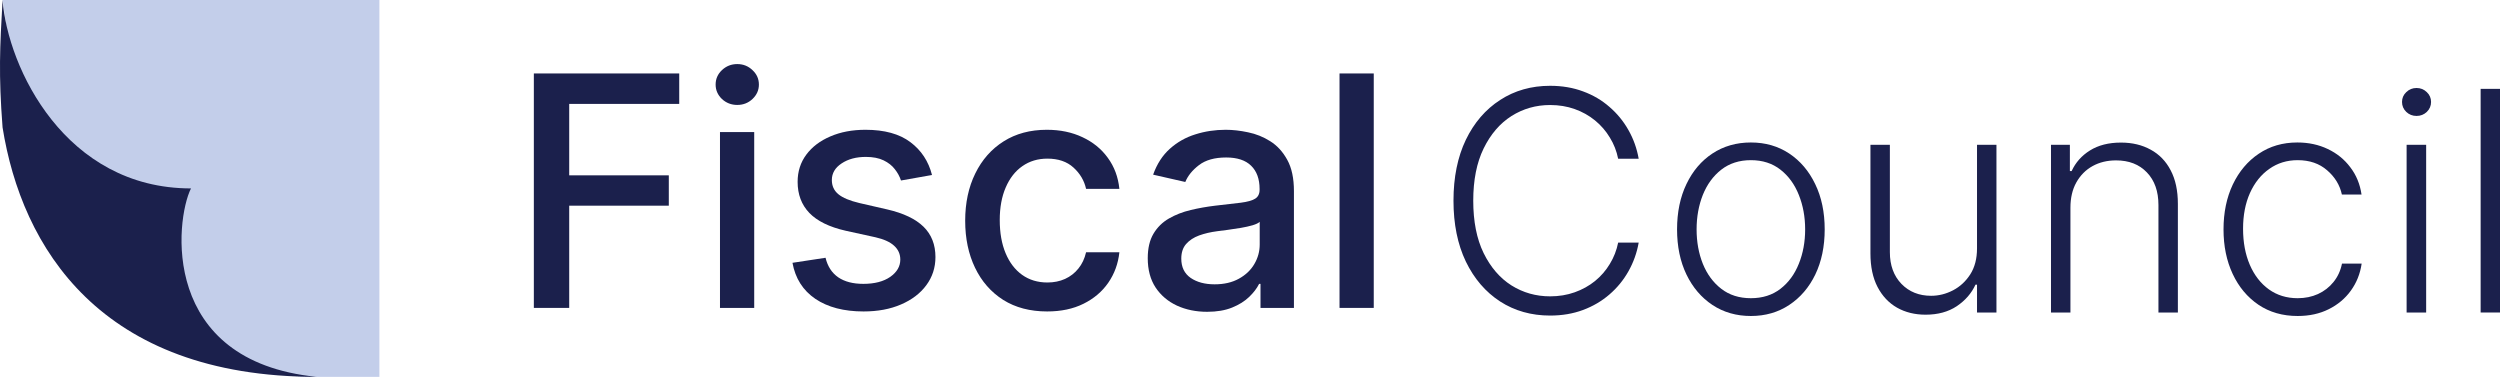
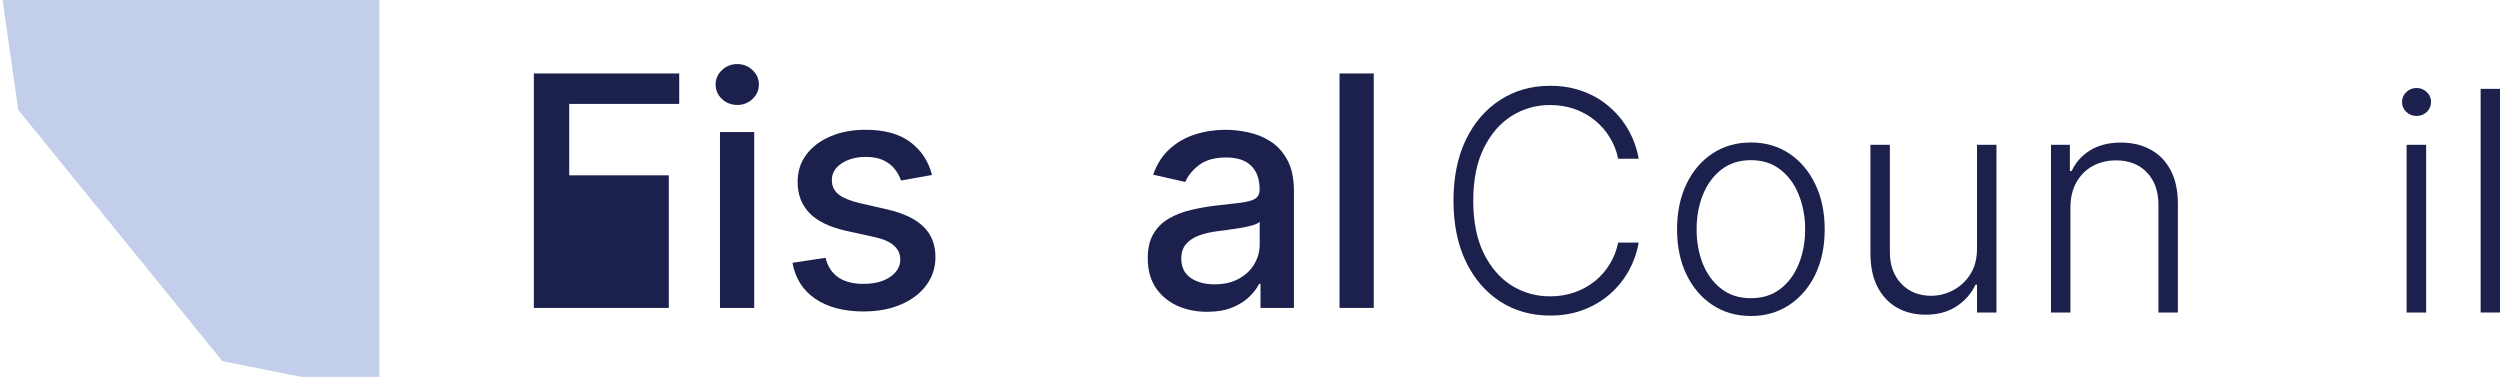
<svg xmlns="http://www.w3.org/2000/svg" width="272" height="41" viewBox="0 0 272 41" fill="none">
  <path d="M0.279 0H41.279V41H34.446H32.738L24.196 39.292L1.988 11.958L0.279 0Z" fill="#C3CEEA" />
-   <path d="M20.779 20.5C19.071 23.917 17.363 39.292 34.446 41C10.87 41 2.357 26.879 0.279 13.861C-0.164 8.066 -0.015 5.16 0.279 0C0.848 7.403 7.113 20.5 20.779 20.5Z" fill="#1B204C" />
  <path d="M149.464 7.992V33.5H145.74V7.992H149.464Z" fill="#1B204C" />
  <path d="M131.339 33.924C130.127 33.924 129.031 33.699 128.051 33.251C127.071 32.794 126.295 32.134 125.722 31.271C125.157 30.407 124.875 29.348 124.875 28.095C124.875 27.015 125.082 26.127 125.498 25.429C125.913 24.732 126.473 24.18 127.179 23.773C127.885 23.366 128.674 23.059 129.545 22.851C130.417 22.643 131.306 22.486 132.211 22.378C133.357 22.245 134.287 22.137 135.001 22.054C135.715 21.963 136.234 21.817 136.558 21.618C136.881 21.419 137.043 21.095 137.043 20.646V20.559C137.043 19.472 136.736 18.629 136.122 18.031C135.515 17.433 134.61 17.134 133.406 17.134C132.153 17.134 131.165 17.412 130.442 17.969C129.728 18.517 129.234 19.127 128.96 19.8L125.46 19.003C125.875 17.84 126.481 16.902 127.279 16.188C128.084 15.465 129.01 14.942 130.056 14.618C131.102 14.286 132.202 14.12 133.357 14.12C134.121 14.12 134.93 14.211 135.785 14.394C136.649 14.569 137.454 14.892 138.202 15.366C138.957 15.839 139.576 16.516 140.057 17.396C140.539 18.268 140.78 19.401 140.78 20.796V33.5H137.143V30.884H136.993C136.753 31.366 136.391 31.839 135.91 32.304C135.428 32.769 134.81 33.156 134.054 33.463C133.298 33.77 132.393 33.924 131.339 33.924ZM132.148 30.934C133.178 30.934 134.058 30.731 134.789 30.324C135.528 29.917 136.088 29.386 136.47 28.73C136.861 28.066 137.056 27.356 137.056 26.6V24.134C136.923 24.267 136.665 24.391 136.284 24.508C135.91 24.616 135.482 24.711 135.001 24.794C134.519 24.869 134.05 24.939 133.593 25.006C133.137 25.064 132.755 25.114 132.447 25.155C131.725 25.247 131.065 25.4 130.467 25.616C129.878 25.832 129.404 26.143 129.047 26.55C128.698 26.949 128.524 27.48 128.524 28.144C128.524 29.066 128.865 29.764 129.545 30.237C130.226 30.702 131.094 30.934 132.148 30.934Z" fill="#1B204C" />
-   <path d="M113.93 33.886C112.078 33.886 110.484 33.467 109.147 32.628C107.819 31.781 106.797 30.615 106.083 29.128C105.369 27.642 105.012 25.94 105.012 24.022C105.012 22.079 105.377 20.364 106.108 18.878C106.839 17.383 107.868 16.217 109.197 15.378C110.526 14.539 112.091 14.12 113.893 14.12C115.346 14.12 116.641 14.39 117.778 14.93C118.916 15.461 119.834 16.208 120.531 17.172C121.237 18.135 121.656 19.26 121.789 20.547H118.165C117.965 19.65 117.509 18.878 116.795 18.23C116.089 17.583 115.142 17.259 113.955 17.259C112.917 17.259 112.008 17.533 111.227 18.081C110.455 18.62 109.853 19.393 109.421 20.397C108.989 21.394 108.773 22.573 108.773 23.935C108.773 25.33 108.985 26.534 109.409 27.547C109.832 28.56 110.43 29.344 111.202 29.901C111.983 30.457 112.9 30.735 113.955 30.735C114.661 30.735 115.3 30.606 115.873 30.349C116.454 30.083 116.94 29.706 117.33 29.216C117.729 28.726 118.007 28.136 118.165 27.447H121.789C121.656 28.684 121.253 29.788 120.581 30.76C119.908 31.732 119.007 32.495 117.878 33.052C116.757 33.608 115.441 33.886 113.93 33.886Z" fill="#1B204C" />
  <path d="M101.403 19.04L98.028 19.638C97.887 19.206 97.663 18.795 97.355 18.405C97.056 18.014 96.65 17.695 96.135 17.446C95.62 17.197 94.976 17.072 94.204 17.072C93.15 17.072 92.27 17.309 91.564 17.782C90.858 18.247 90.505 18.849 90.505 19.588C90.505 20.227 90.742 20.742 91.215 21.132C91.688 21.523 92.452 21.842 93.507 22.091L96.546 22.789C98.306 23.196 99.618 23.823 100.482 24.669C101.345 25.516 101.777 26.617 101.777 27.97C101.777 29.116 101.445 30.137 100.78 31.034C100.125 31.922 99.207 32.62 98.028 33.126C96.857 33.633 95.5 33.886 93.955 33.886C91.813 33.886 90.065 33.429 88.712 32.516C87.358 31.595 86.528 30.287 86.221 28.593L89.82 28.045C90.044 28.983 90.505 29.693 91.203 30.175C91.9 30.648 92.809 30.884 93.93 30.884C95.151 30.884 96.126 30.631 96.857 30.125C97.588 29.61 97.953 28.983 97.953 28.244C97.953 27.646 97.729 27.144 97.281 26.737C96.841 26.33 96.164 26.023 95.251 25.815L92.012 25.105C90.227 24.699 88.907 24.051 88.052 23.162C87.204 22.274 86.781 21.149 86.781 19.787C86.781 18.658 87.097 17.67 87.728 16.823C88.359 15.976 89.231 15.316 90.343 14.842C91.456 14.361 92.73 14.12 94.167 14.12C96.234 14.12 97.862 14.569 99.049 15.465C100.237 16.354 101.021 17.545 101.403 19.04Z" fill="#1B204C" />
  <path d="M78.334 33.5V14.369H82.058V33.5H78.334ZM80.214 11.417C79.567 11.417 79.01 11.201 78.545 10.77C78.089 10.33 77.86 9.807 77.86 9.2C77.86 8.586 78.089 8.063 78.545 7.631C79.01 7.191 79.567 6.971 80.214 6.971C80.862 6.971 81.414 7.191 81.871 7.631C82.336 8.063 82.568 8.586 82.568 9.2C82.568 9.807 82.336 10.33 81.871 10.77C81.414 11.201 80.862 11.417 80.214 11.417Z" fill="#1B204C" />
-   <path d="M58.082 33.5V7.992H73.9V11.305H61.93V19.077H72.766V22.378H61.93V33.5H58.082Z" fill="#1B204C" />
+   <path d="M58.082 33.5V7.992H73.9V11.305H61.93V19.077H72.766V22.378V33.5H58.082Z" fill="#1B204C" />
  <path d="M272.008 9.668V34H269.893V9.668H272.008Z" fill="#1B204C" />
  <path d="M261.839 34V15.751H263.966V34H261.839ZM262.92 12.614C262.484 12.614 262.112 12.468 261.803 12.175C261.494 11.874 261.34 11.513 261.34 11.094C261.34 10.674 261.494 10.317 261.803 10.024C262.112 9.723 262.484 9.573 262.92 9.573C263.356 9.573 263.728 9.723 264.037 10.024C264.346 10.317 264.5 10.674 264.5 11.094C264.5 11.513 264.346 11.874 264.037 12.175C263.728 12.468 263.356 12.614 262.92 12.614Z" fill="#1B204C" />
-   <path d="M249.986 34.38C248.354 34.38 246.932 33.972 245.72 33.157C244.517 32.341 243.582 31.224 242.917 29.806C242.251 28.388 241.919 26.773 241.919 24.959C241.919 23.129 242.255 21.501 242.928 20.076C243.61 18.65 244.552 17.533 245.756 16.725C246.96 15.909 248.358 15.502 249.95 15.502C251.17 15.502 252.275 15.739 253.265 16.214C254.255 16.682 255.071 17.343 255.712 18.198C256.362 19.046 256.77 20.036 256.936 21.169H254.798C254.576 20.139 254.041 19.26 253.194 18.531C252.354 17.794 251.285 17.426 249.986 17.426C248.821 17.426 247.792 17.743 246.897 18.377C246.002 19.002 245.301 19.878 244.794 21.002C244.295 22.119 244.045 23.414 244.045 24.887C244.045 26.369 244.291 27.679 244.782 28.82C245.273 29.953 245.962 30.84 246.849 31.481C247.744 32.123 248.79 32.444 249.986 32.444C250.794 32.444 251.53 32.293 252.196 31.992C252.869 31.683 253.431 31.248 253.883 30.685C254.342 30.123 254.651 29.454 254.809 28.677H256.948C256.79 29.778 256.397 30.761 255.772 31.624C255.154 32.479 254.35 33.153 253.36 33.644C252.378 34.135 251.253 34.38 249.986 34.38Z" fill="#1B204C" />
  <path d="M225.263 22.594V34H223.148V15.751H225.203V18.614H225.393C225.821 17.68 226.486 16.931 227.389 16.369C228.3 15.798 229.425 15.513 230.763 15.513C231.991 15.513 233.068 15.771 233.995 16.285C234.93 16.792 235.654 17.541 236.169 18.531C236.692 19.521 236.953 20.737 236.953 22.178V34H234.839V22.309C234.839 20.812 234.419 19.628 233.579 18.757C232.747 17.885 231.631 17.45 230.229 17.45C229.27 17.45 228.419 17.656 227.674 18.068C226.93 18.48 226.34 19.073 225.904 19.85C225.476 20.618 225.263 21.533 225.263 22.594Z" fill="#1B204C" />
  <path d="M215.099 27.026V15.751H217.214V34H215.099V30.97H214.933C214.505 31.905 213.828 32.685 212.901 33.311C211.975 33.929 210.842 34.238 209.504 34.238C208.339 34.238 207.306 33.984 206.403 33.477C205.5 32.962 204.791 32.21 204.276 31.22C203.761 30.23 203.504 29.014 203.504 27.573V15.751H205.618V27.442C205.618 28.867 206.038 30.016 206.878 30.887C207.717 31.751 208.795 32.182 210.109 32.182C210.933 32.182 211.725 31.984 212.486 31.588C213.246 31.192 213.872 30.614 214.363 29.854C214.854 29.085 215.099 28.143 215.099 27.026Z" fill="#1B204C" />
  <path d="M190.495 34.38C188.919 34.38 187.525 33.98 186.313 33.18C185.109 32.38 184.167 31.275 183.485 29.866C182.804 28.448 182.464 26.812 182.464 24.959C182.464 23.089 182.804 21.446 183.485 20.028C184.167 18.602 185.109 17.494 186.313 16.701C187.525 15.902 188.919 15.502 190.495 15.502C192.071 15.502 193.461 15.902 194.665 16.701C195.869 17.501 196.812 18.61 197.493 20.028C198.182 21.446 198.527 23.089 198.527 24.959C198.527 26.812 198.186 28.448 197.505 29.866C196.824 31.275 195.877 32.38 194.665 33.18C193.461 33.98 192.071 34.38 190.495 34.38ZM190.495 32.444C191.762 32.444 192.836 32.103 193.715 31.422C194.594 30.741 195.259 29.834 195.711 28.701C196.17 27.569 196.4 26.321 196.4 24.959C196.4 23.596 196.17 22.345 195.711 21.204C195.259 20.064 194.594 19.149 193.715 18.46C192.836 17.771 191.762 17.426 190.495 17.426C189.236 17.426 188.163 17.771 187.275 18.46C186.396 19.149 185.727 20.064 185.268 21.204C184.816 22.345 184.59 23.596 184.59 24.959C184.59 26.321 184.816 27.569 185.268 28.701C185.727 29.834 186.396 30.741 187.275 31.422C188.155 32.103 189.228 32.444 190.495 32.444Z" fill="#1B204C" />
  <path d="M178.289 17.272H176.055C175.889 16.44 175.588 15.672 175.152 14.967C174.724 14.254 174.186 13.632 173.536 13.101C172.887 12.571 172.15 12.159 171.326 11.866C170.503 11.573 169.612 11.426 168.653 11.426C167.117 11.426 165.715 11.826 164.447 12.626C163.188 13.426 162.178 14.602 161.418 16.155C160.665 17.699 160.289 19.592 160.289 21.834C160.289 24.091 160.665 25.992 161.418 27.537C162.178 29.081 163.188 30.254 164.447 31.053C165.715 31.846 167.117 32.242 168.653 32.242C169.612 32.242 170.503 32.095 171.326 31.802C172.15 31.509 172.887 31.101 173.536 30.578C174.186 30.048 174.724 29.426 175.152 28.713C175.588 28 175.889 27.228 176.055 26.396H178.289C178.091 27.513 177.718 28.555 177.172 29.521C176.633 30.479 175.944 31.319 175.105 32.04C174.273 32.76 173.314 33.323 172.229 33.727C171.144 34.131 169.952 34.333 168.653 34.333C166.61 34.333 164.796 33.822 163.212 32.8C161.628 31.77 160.384 30.321 159.481 28.452C158.586 26.582 158.139 24.377 158.139 21.834C158.139 19.291 158.586 17.085 159.481 15.216C160.384 13.347 161.628 11.902 163.212 10.88C164.796 9.85 166.61 9.335 168.653 9.335C169.952 9.335 171.144 9.537 172.229 9.941C173.314 10.337 174.273 10.899 175.105 11.628C175.944 12.349 176.633 13.189 177.172 14.147C177.718 15.105 178.091 16.147 178.289 17.272Z" fill="#1B204C" />
</svg>